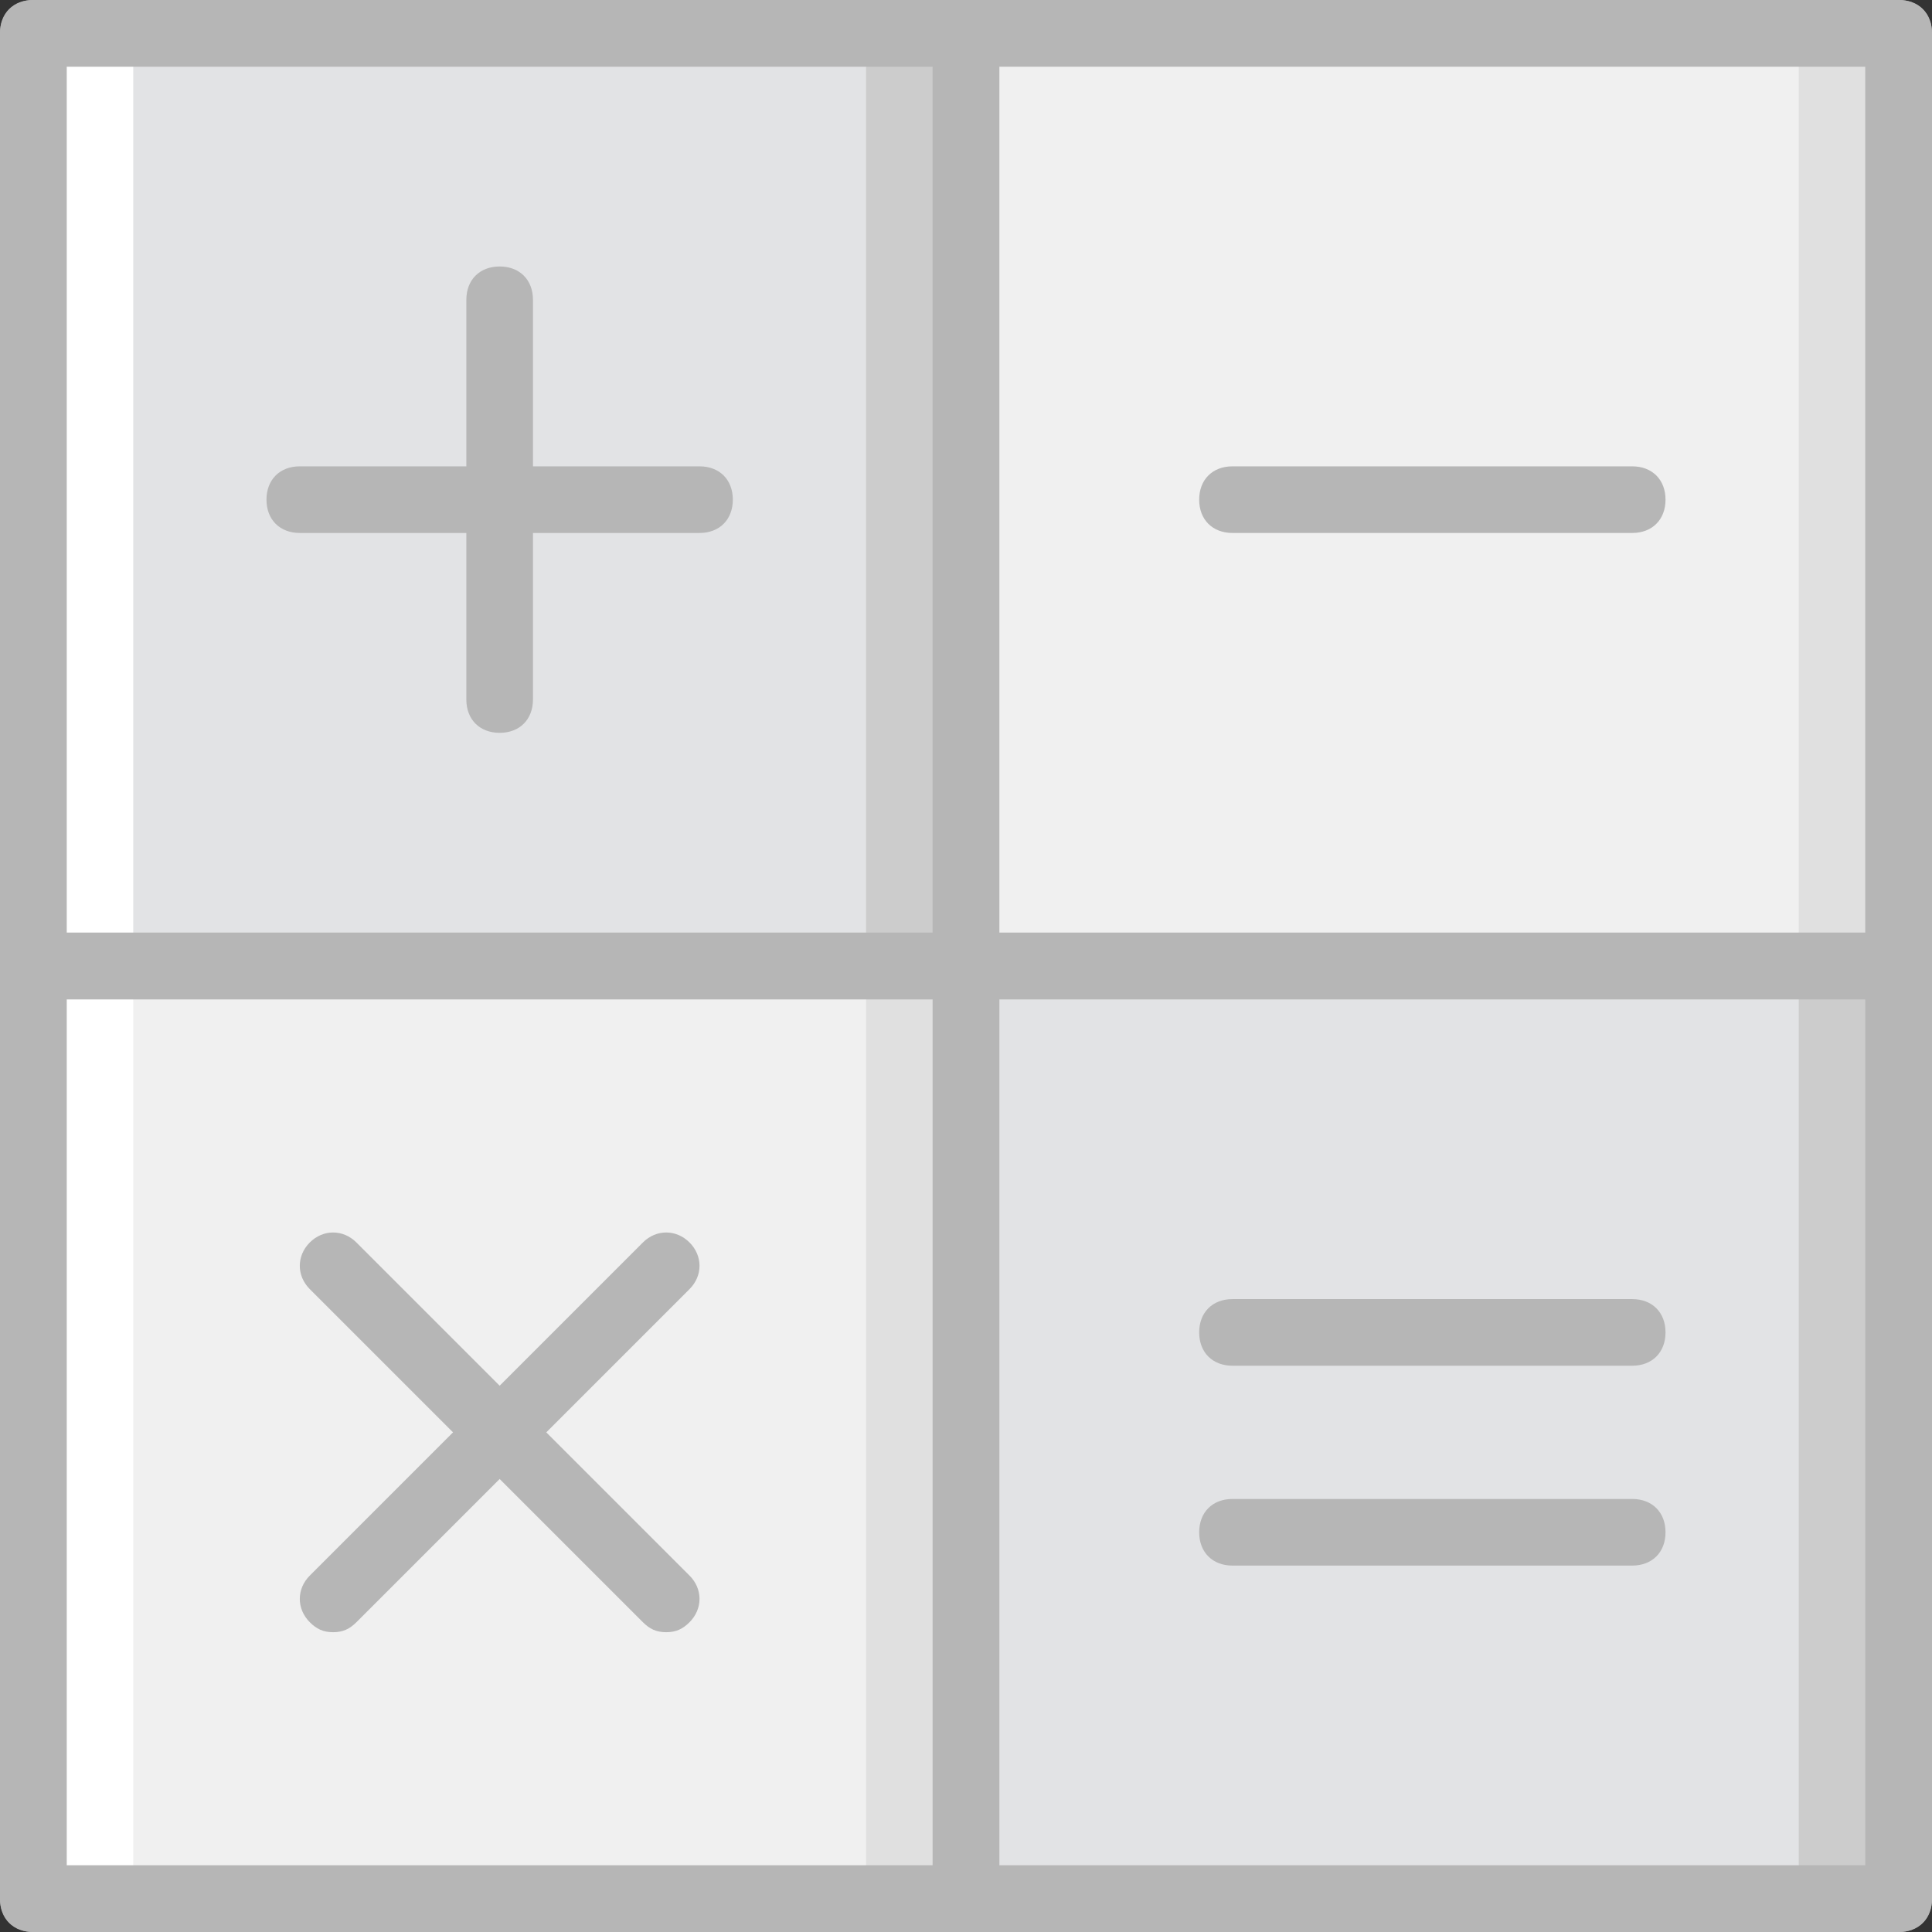
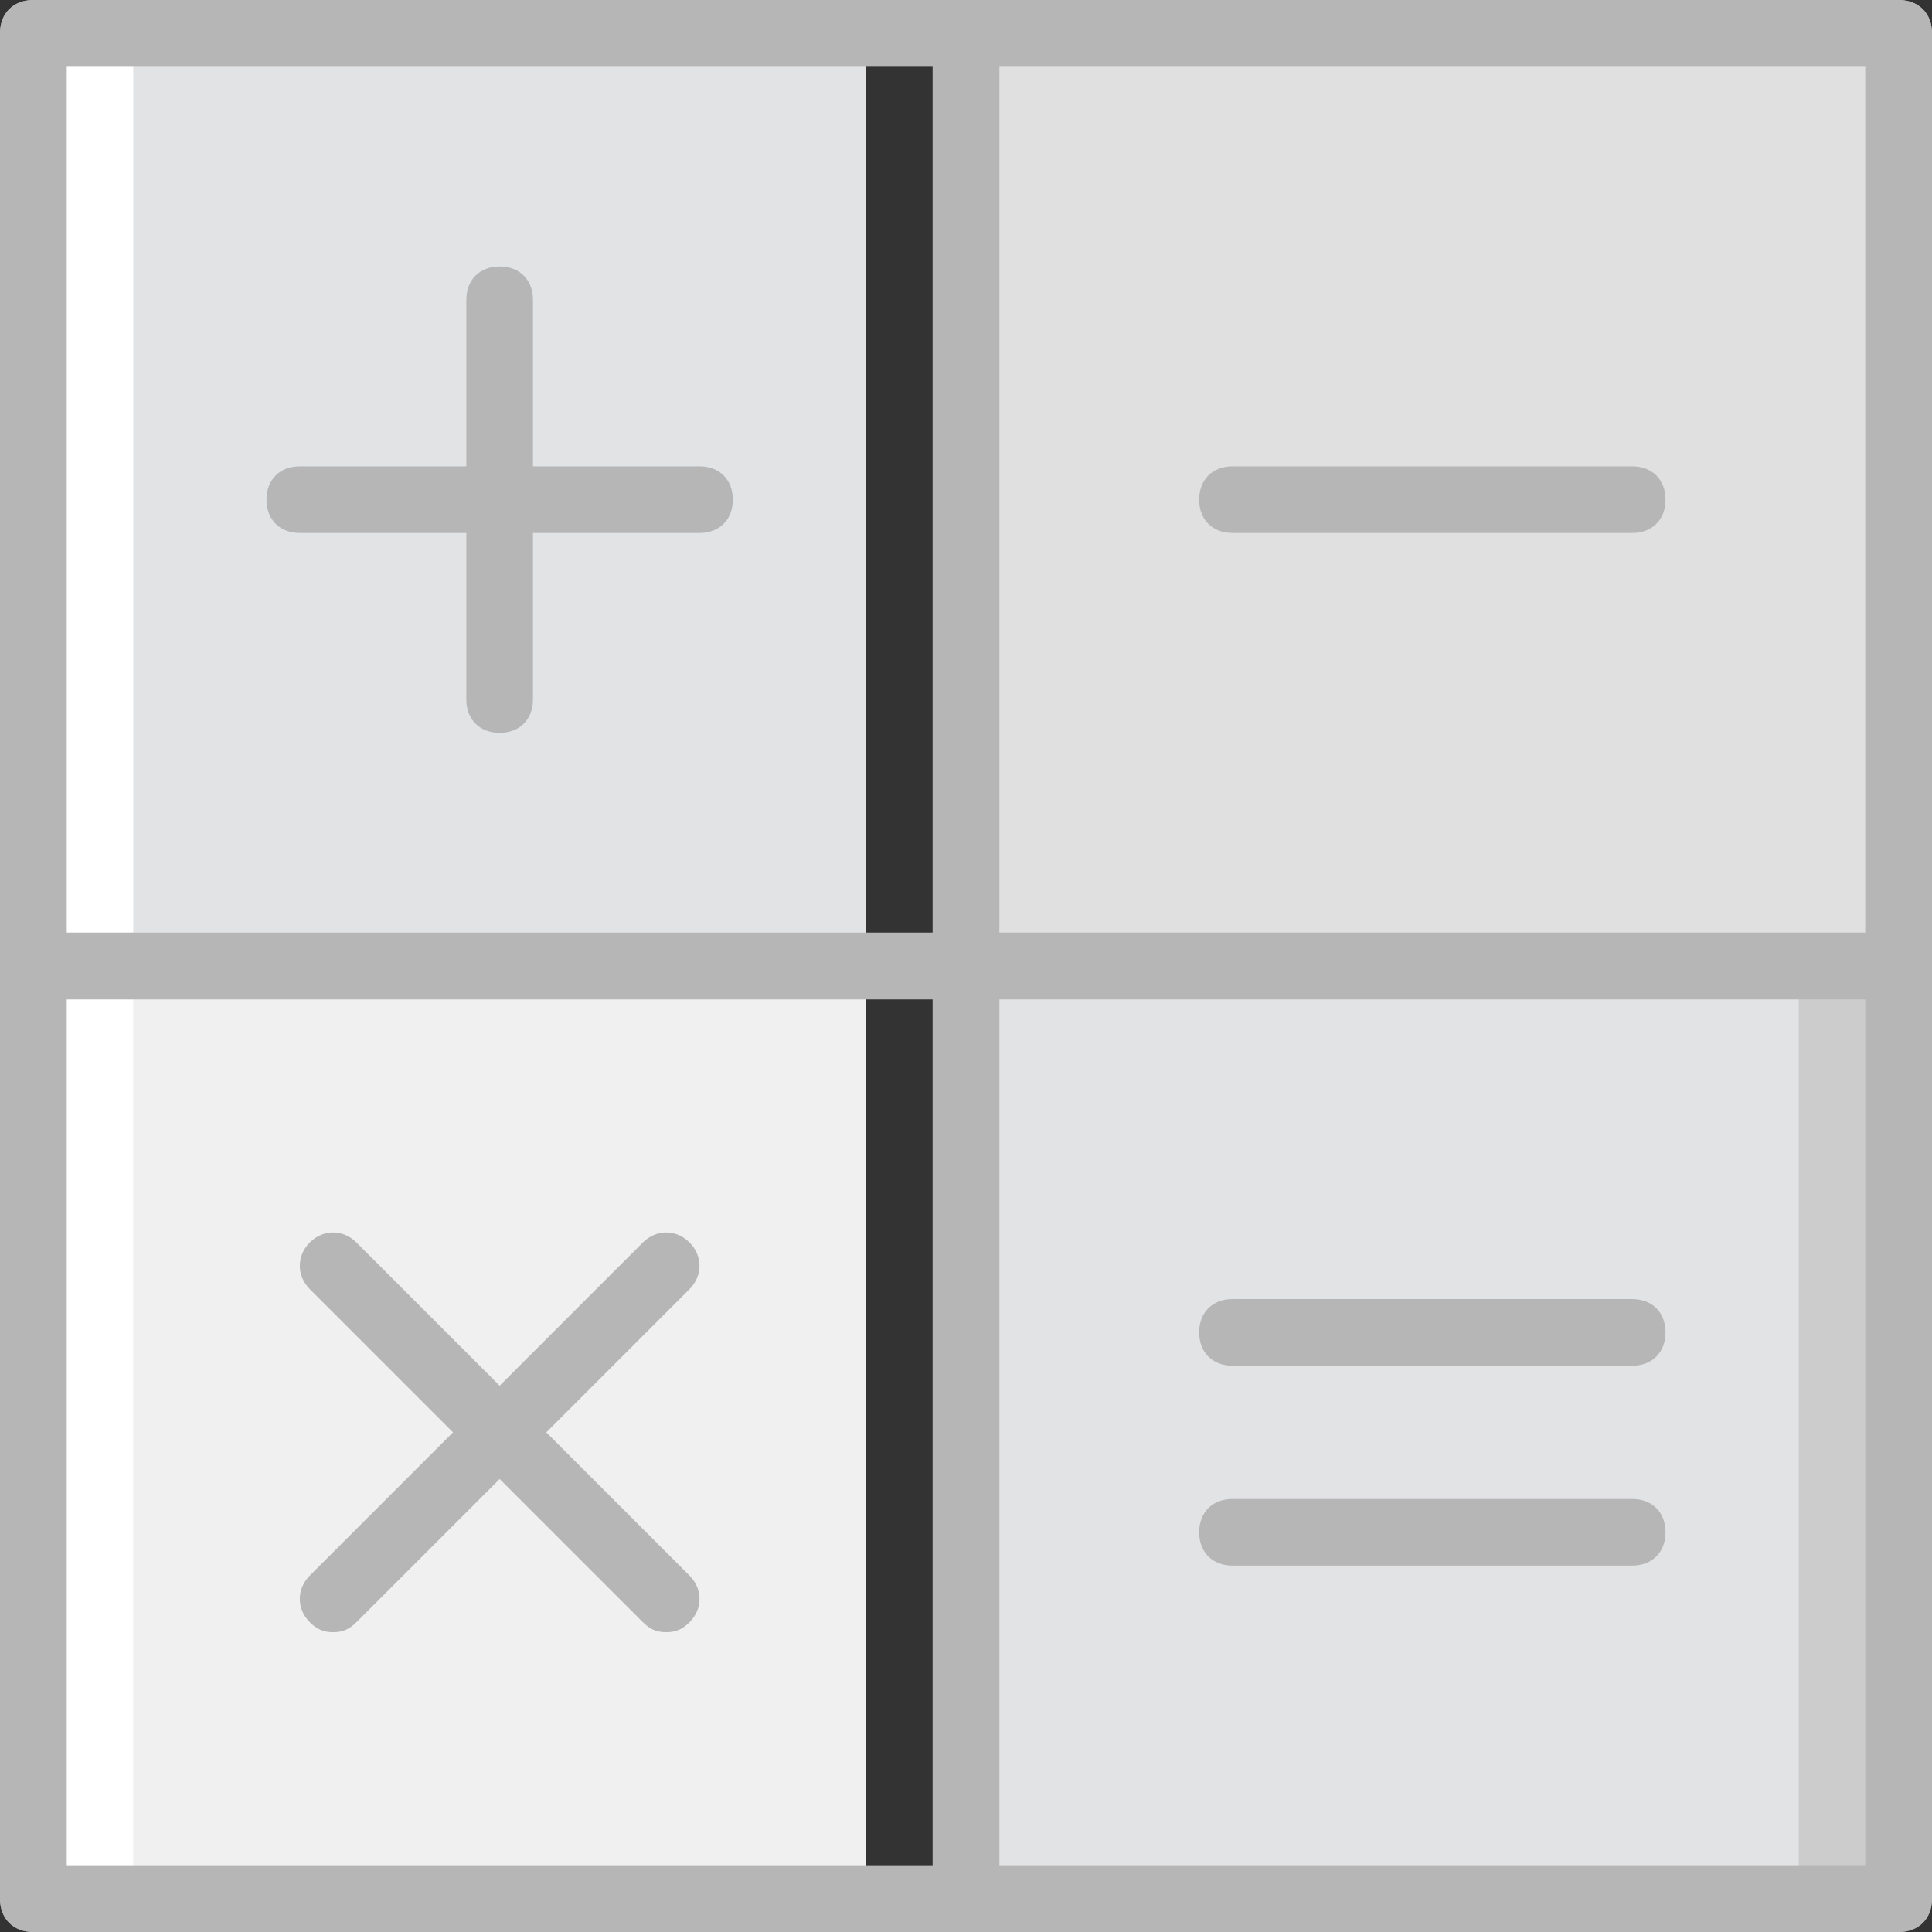
<svg xmlns="http://www.w3.org/2000/svg" height="800px" width="800px" version="1.1" id="Layer_1" viewBox="0 0 512 512" xml:space="preserve">
  <rect x="0" y="0" width="512" height="512" fill="#333333" stroke="none" />
  <g transform="translate(1 1)">
    <polygon style="fill:#FFFFFF;" points="7.828,255 166.724,255 166.724,7.828 7.828,7.828  " />
    <g>
-       <polygon style="fill:#CCCCCC;" points="96.103,255 255,255 255,7.828 96.103,7.828   " />
      <polygon style="fill:#CCCCCC;" points="255,502.172 502.172,502.172 502.172,255 255,255   " />
    </g>
    <polygon style="fill:#E2E3E5;" points="34.31,255 228.517,255 228.517,7.828 34.31,7.828  " />
    <polygon style="fill:#FFFFFF;" points="7.828,502.172 166.724,502.172 166.724,255 7.828,255  " />
-     <polygon style="fill:#E0E0E0;" points="96.103,502.172 255,502.172 255,255 96.103,255  " />
    <polygon style="fill:#F0F0F0;" points="34.31,502.172 228.517,502.172 228.517,255 34.31,255  " />
    <polygon style="fill:#E2E3E5;" points="255,502.172 475.69,502.172 475.69,255 255,255  " />
    <polygon style="fill:#E0E0E0;" points="255,255 502.172,255 502.172,7.828 255,7.828  " />
-     <polygon style="fill:#F0F0F0;" points="255,255 475.69,255 475.69,7.828 255,7.828  " />
    <g>
      <path style="fill:#B6B6B6;" d="M184.379,140.241H78.448c-5.297,0-8.828-3.531-8.828-8.828c0-5.297,3.531-8.828,8.828-8.828    h105.931c5.297,0,8.828,3.531,8.828,8.828C193.207,136.71,189.676,140.241,184.379,140.241z" />
      <path style="fill:#B6B6B6;" d="M131.414,193.207c-5.297,0-8.828-3.531-8.828-8.828V78.448c0-5.297,3.531-8.828,8.828-8.828    c5.297,0,8.828,3.531,8.828,8.828v105.931C140.241,189.676,136.71,193.207,131.414,193.207z" />
      <path style="fill:#B6B6B6;" d="M431.552,140.241H325.621c-5.297,0-8.828-3.531-8.828-8.828c0-5.297,3.531-8.828,8.828-8.828    h105.931c5.297,0,8.828,3.531,8.828,8.828C440.379,136.71,436.848,140.241,431.552,140.241z" />
      <path style="fill:#B6B6B6;" d="M502.172,511H7.828C2.531,511-1,507.469-1,502.172V7.828C-1,2.531,2.531-1,7.828-1h494.345    C507.469-1,511,2.531,511,7.828v494.345C511,507.469,507.469,511,502.172,511z M16.655,493.345h476.69V16.655H16.655V493.345z" />
      <path style="fill:#B6B6B6;" d="M255,263.828H7.828C2.531,263.828-1,260.297-1,255V7.828C-1,2.531,2.531-1,7.828-1H255    c5.297,0,8.828,3.531,8.828,8.828V255C263.828,260.297,260.297,263.828,255,263.828z M16.655,246.172h229.517V16.655H16.655    V246.172z" />
      <path style="fill:#B6B6B6;" d="M502.172,263.828H255c-5.297,0-8.828-3.531-8.828-8.828V7.828C246.172,2.531,249.703-1,255-1    h247.172C507.469-1,511,2.531,511,7.828V255C511,260.297,507.469,263.828,502.172,263.828z M263.828,246.172h229.517V16.655    H263.828V246.172z" />
      <path style="fill:#B6B6B6;" d="M255,511H7.828C2.531,511-1,507.469-1,502.172V255c0-5.297,3.531-8.828,8.828-8.828H255    c5.297,0,8.828,3.531,8.828,8.828v247.172C263.828,507.469,260.297,511,255,511z M16.655,493.345h229.517V263.828H16.655V493.345z    " />
      <path style="fill:#B6B6B6;" d="M502.172,511H255c-5.297,0-8.828-3.531-8.828-8.828V255c0-5.297,3.531-8.828,8.828-8.828h247.172    c5.297,0,8.828,3.531,8.828,8.828v247.172C511,507.469,507.469,511,502.172,511z M263.828,493.345h229.517V263.828H263.828    V493.345z" />
      <path style="fill:#B6B6B6;" d="M431.552,413.897H325.621c-5.297,0-8.828-3.531-8.828-8.828s3.531-8.828,8.828-8.828h105.931    c5.297,0,8.828,3.531,8.828,8.828S436.848,413.897,431.552,413.897z" />
      <path style="fill:#B6B6B6;" d="M431.552,360.931H325.621c-5.297,0-8.828-3.531-8.828-8.828s3.531-8.828,8.828-8.828h105.931    c5.297,0,8.828,3.531,8.828,8.828S436.848,360.931,431.552,360.931z" />
      <path style="fill:#B6B6B6;" d="M131.414,387.414c-2.648,0-4.414-0.883-6.179-2.648c-3.531-3.531-3.531-8.828,0-12.359    l44.138-44.138c3.531-3.531,8.828-3.531,12.359,0c3.531,3.531,3.531,8.828,0,12.359l-44.138,44.138    C135.828,386.531,134.062,387.414,131.414,387.414z" />
      <path style="fill:#B6B6B6;" d="M87.276,431.552c-2.648,0-4.414-0.883-6.179-2.648c-3.531-3.531-3.531-8.828,0-12.359    l44.138-44.138c3.531-3.531,8.828-3.531,12.359,0c3.531,3.531,3.531,8.828,0,12.359l-44.138,44.138    C91.69,430.669,89.924,431.552,87.276,431.552z" />
      <path style="fill:#B6B6B6;" d="M175.552,431.552c-2.648,0-4.414-0.883-6.179-2.648l-44.138-44.138    c-3.531-3.531-3.531-8.828,0-12.359s8.828-3.531,12.359,0l44.138,44.138c3.531,3.531,3.531,8.828,0,12.359    C179.966,430.669,178.2,431.552,175.552,431.552z" />
      <path style="fill:#B6B6B6;" d="M131.414,387.414c-2.648,0-4.414-0.883-6.179-2.648l-44.138-44.138    c-3.531-3.531-3.531-8.828,0-12.359c3.531-3.531,8.828-3.531,12.359,0l44.138,44.138c3.531,3.531,3.531,8.828,0,12.359    C135.828,386.531,134.062,387.414,131.414,387.414z" />
    </g>
  </g>
</svg>